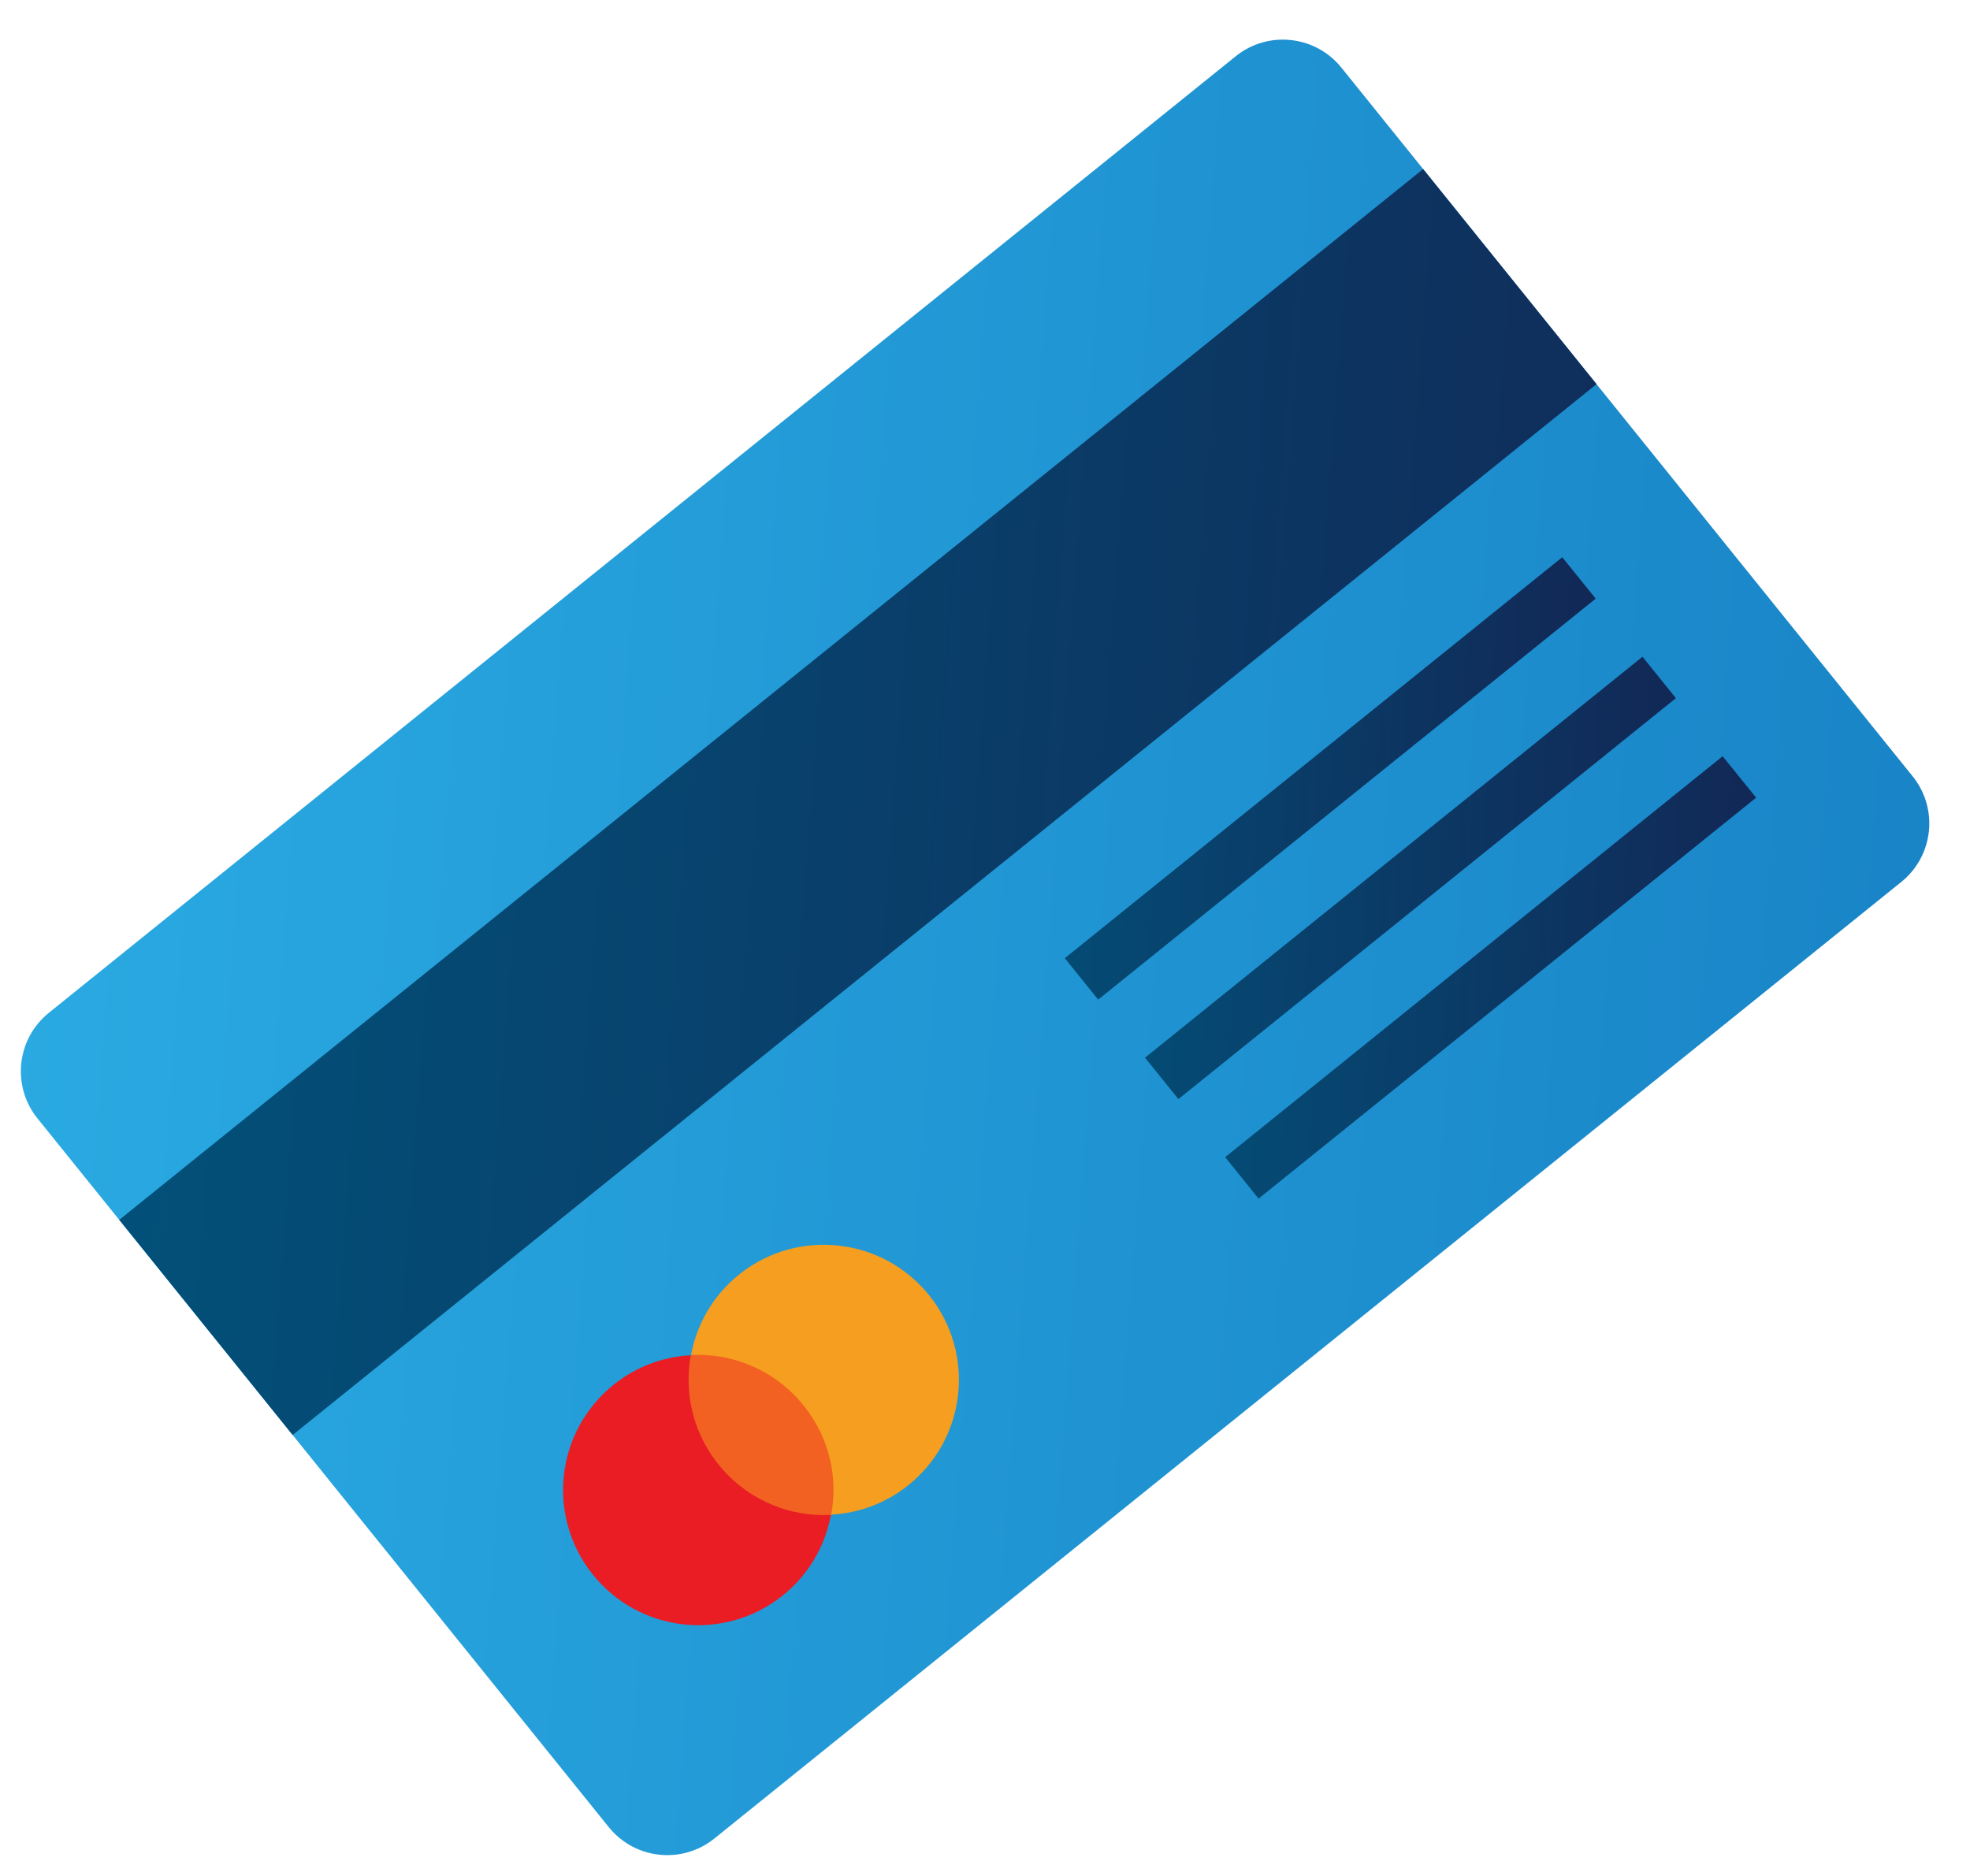
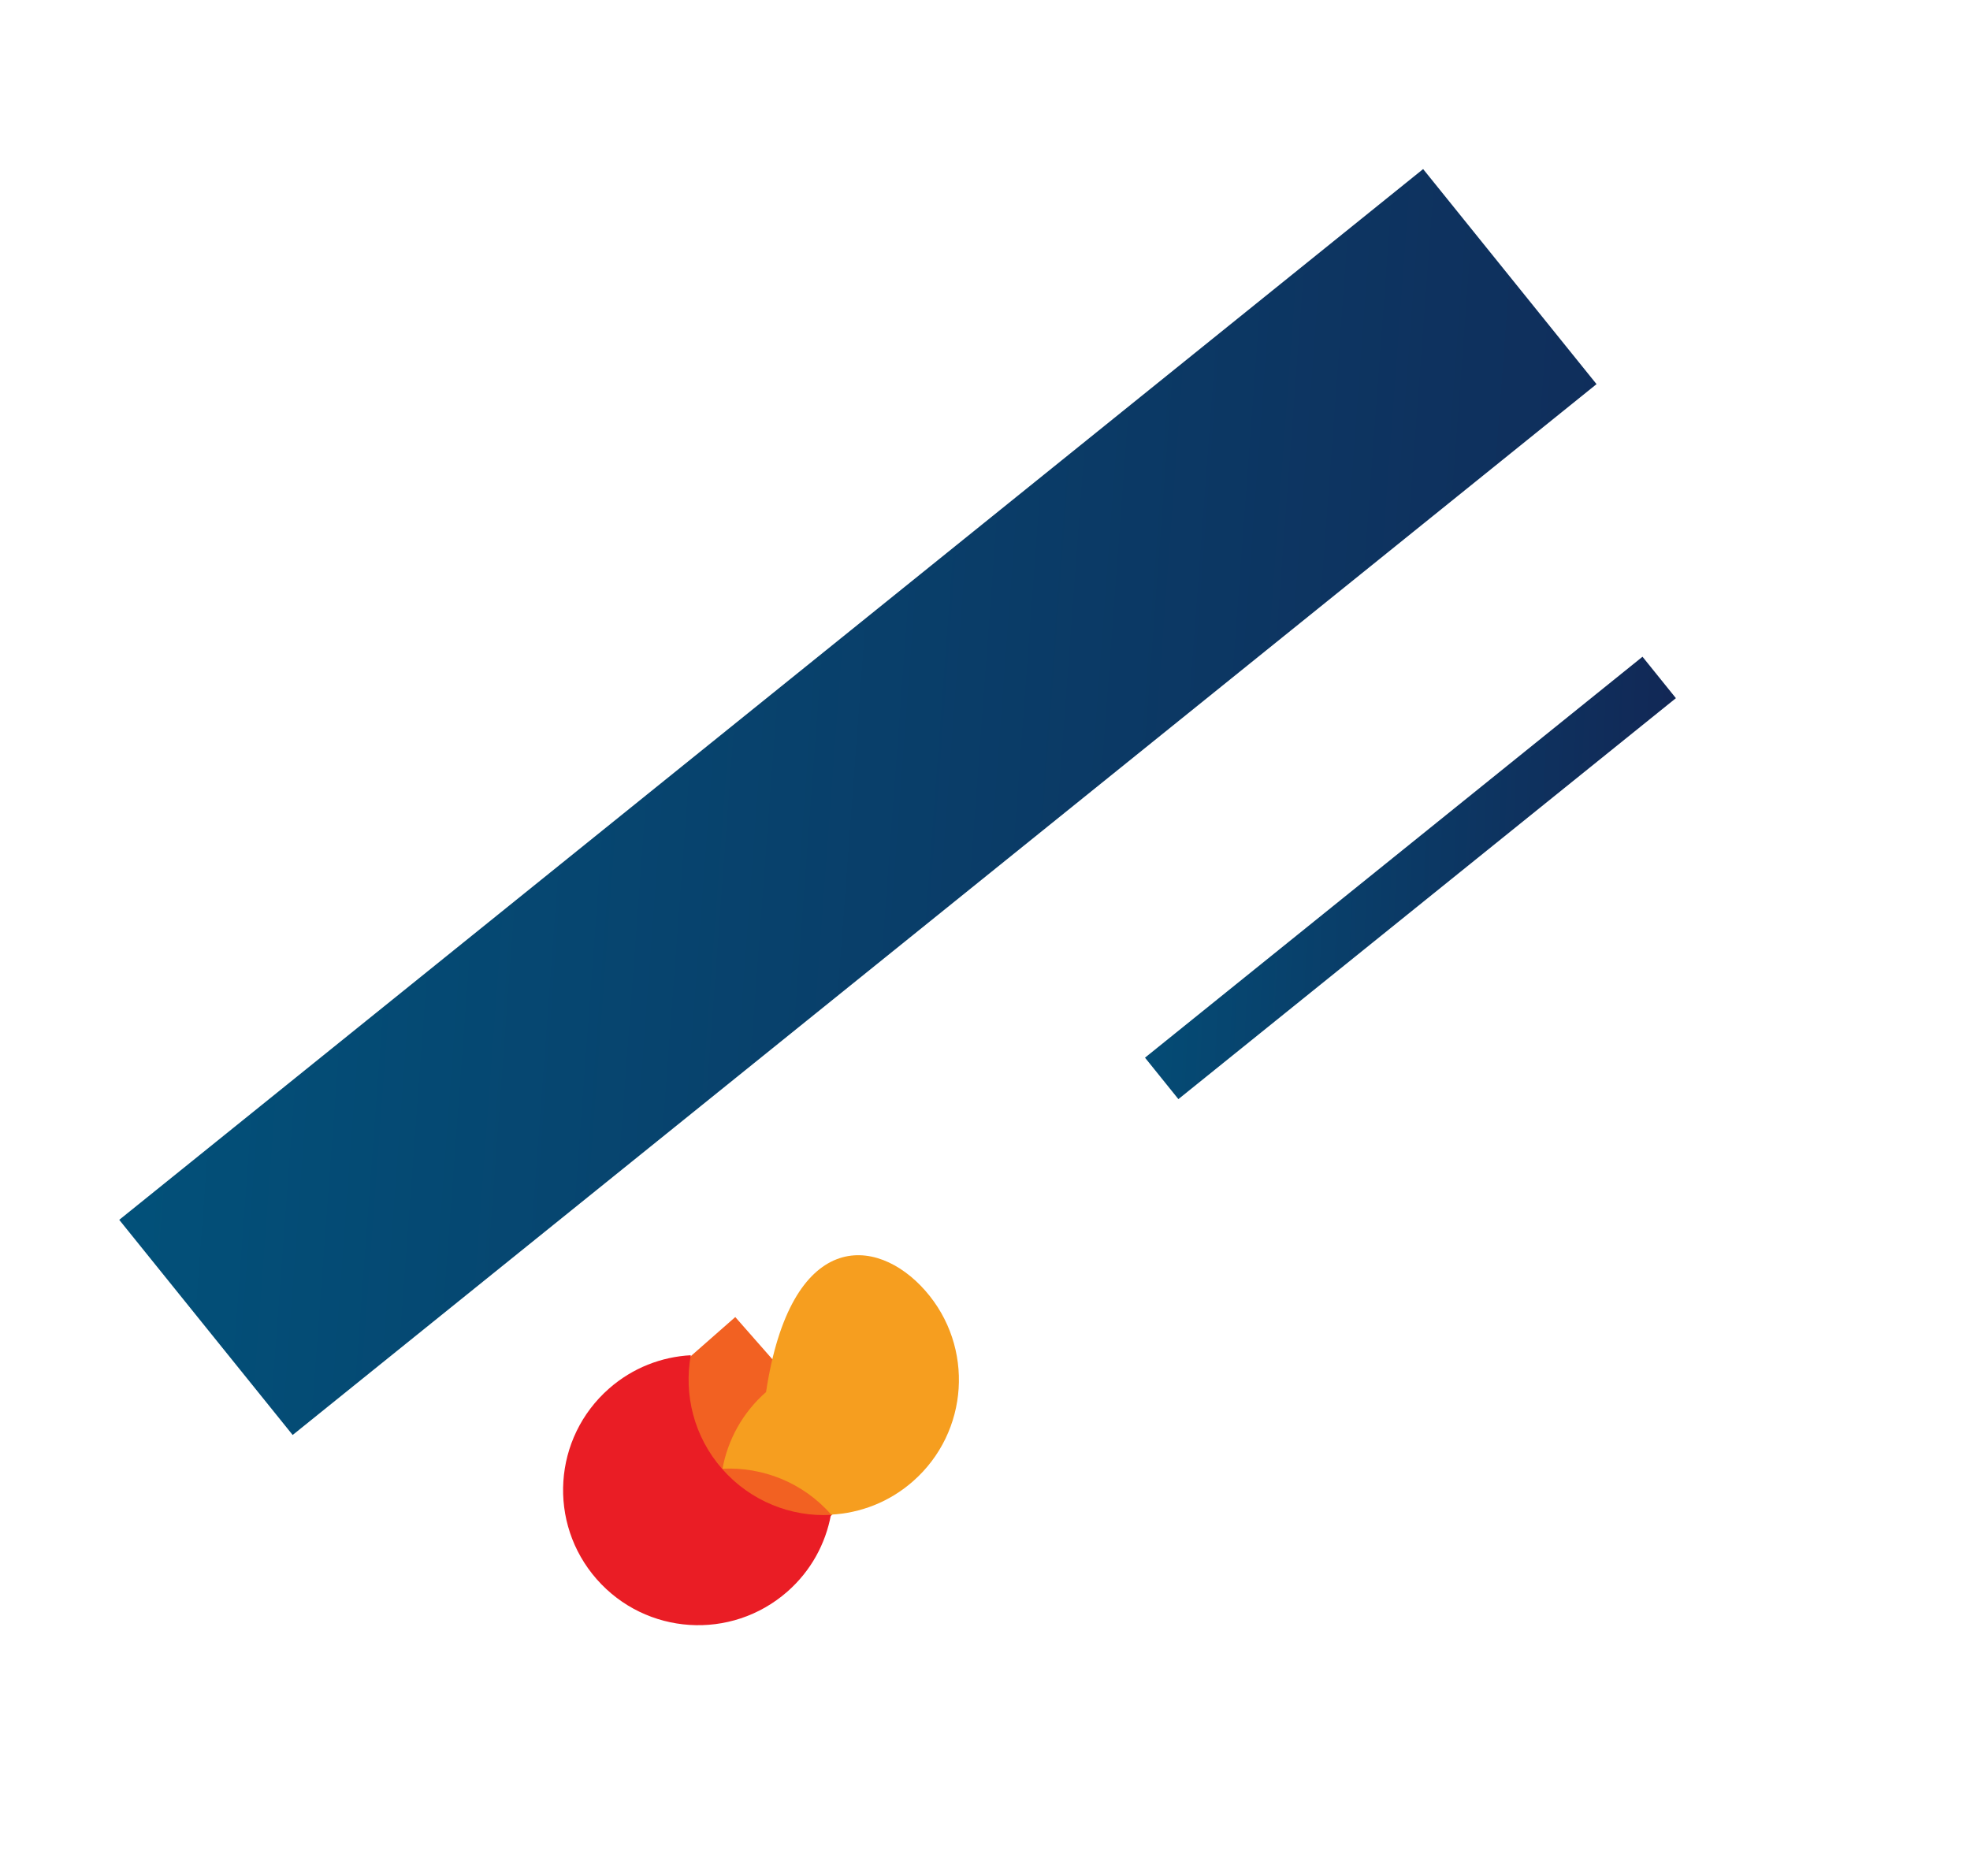
<svg xmlns="http://www.w3.org/2000/svg" version="1.1" id="Layer_1" x="0px" y="0px" width="94.5px" height="90px" viewBox="0 0 94.5 90" enable-background="new 0 0 94.5 90" xml:space="preserve">
  <g>
    <linearGradient id="SVGID_1_" gradientUnits="userSpaceOnUse" x1="76.969" y1="-14.569" x2="176.777" y2="78.757" gradientTransform="matrix(0.779 -0.627 0.627 0.779 -50.44 101.674)">
      <stop offset="0" style="stop-color:#2AAAE2" />
      <stop offset="1" style="stop-color:#1072BA" />
    </linearGradient>
-     <path fill="url(#SVGID_1_)" d="M91.204,42.312L34.271,88.201c-1.551,1.251-3.819,1.006-5.068-0.543l-27.404-34   c-1.25-1.551-1.006-3.819,0.544-5.068L59.277,2.699c1.548-1.25,3.819-1.005,5.068,0.545l27.404,34   C92.998,38.794,92.755,41.063,91.204,42.312z" />
    <linearGradient id="SVGID_2_" gradientUnits="userSpaceOnUse" x1="78.323" y1="-22.26" x2="186.353" y2="78.756" gradientTransform="matrix(0.779 -0.627 0.627 0.779 -50.44 101.674)">
      <stop offset="0" style="stop-color:#00567E" />
      <stop offset="1" style="stop-color:#1D0B3D" />
    </linearGradient>
    <polygon fill="url(#SVGID_2_)" points="5.72,58.522 14.039,68.844 76.585,18.429 68.267,8.111  " />
    <linearGradient id="SVGID_3_" gradientUnits="userSpaceOnUse" x1="114.534" y1="8.568" x2="153.361" y2="42.797" gradientTransform="matrix(0.779 -0.627 0.627 0.779 -50.44 101.674)">
      <stop offset="0" style="stop-color:#00567E" />
      <stop offset="1" style="stop-color:#1D0B3D" />
    </linearGradient>
-     <polygon fill="url(#SVGID_3_)" points="76.545,28.72 52.679,47.958 51.077,45.97 74.94,26.733  " />
    <linearGradient id="SVGID_4_" gradientUnits="userSpaceOnUse" x1="114.534" y1="14.7" x2="153.358" y2="48.926" gradientTransform="matrix(0.779 -0.627 0.627 0.779 -50.44 101.674)">
      <stop offset="0" style="stop-color:#00567E" />
      <stop offset="1" style="stop-color:#1D0B3D" />
    </linearGradient>
    <polygon fill="url(#SVGID_4_)" points="80.392,33.495 56.527,52.731 54.925,50.742 78.79,31.507  " />
    <linearGradient id="SVGID_5_" gradientUnits="userSpaceOnUse" x1="114.534" y1="20.829" x2="153.361" y2="55.057" gradientTransform="matrix(0.779 -0.627 0.627 0.779 -50.44 101.674)">
      <stop offset="0" style="stop-color:#00567E" />
      <stop offset="1" style="stop-color:#1D0B3D" />
    </linearGradient>
-     <polygon fill="url(#SVGID_5_)" points="84.24,38.269 60.374,57.504 58.771,55.515 82.634,36.28  " />
    <g>
      <rect x="33.668" y="63.745" transform="matrix(-0.751 0.66 -0.66 -0.751 109.354 96.492)" fill="#F26122" width="5.672" height="10.192" />
      <path fill="#EA1D25" d="M34.645,70.475c-1.367-1.557-1.847-3.577-1.509-5.457c-1.396,0.075-2.781,0.598-3.918,1.596    c-2.692,2.364-2.958,6.455-0.595,9.148c2.365,2.692,6.456,2.959,9.148,0.595c1.137-0.999,1.833-2.305,2.088-3.68    C37.965,72.783,36.011,72.031,34.645,70.475z" />
-       <path fill="#F69E1F" d="M44.387,61.922c2.363,2.691,2.097,6.784-0.595,9.147c-1.137,0.999-2.524,1.521-3.919,1.596    c0.353-1.892-0.142-3.901-1.509-5.457c-1.366-1.557-3.309-2.296-5.216-2.202c0.255-1.374,0.952-2.681,2.09-3.679    C37.931,58.963,42.034,59.242,44.387,61.922z" />
+       <path fill="#F69E1F" d="M44.387,61.922c2.363,2.691,2.097,6.784-0.595,9.147c-1.137,0.999-2.524,1.521-3.919,1.596    c-1.366-1.557-3.309-2.296-5.216-2.202c0.255-1.374,0.952-2.681,2.09-3.679    C37.931,58.963,42.034,59.242,44.387,61.922z" />
    </g>
  </g>
</svg>